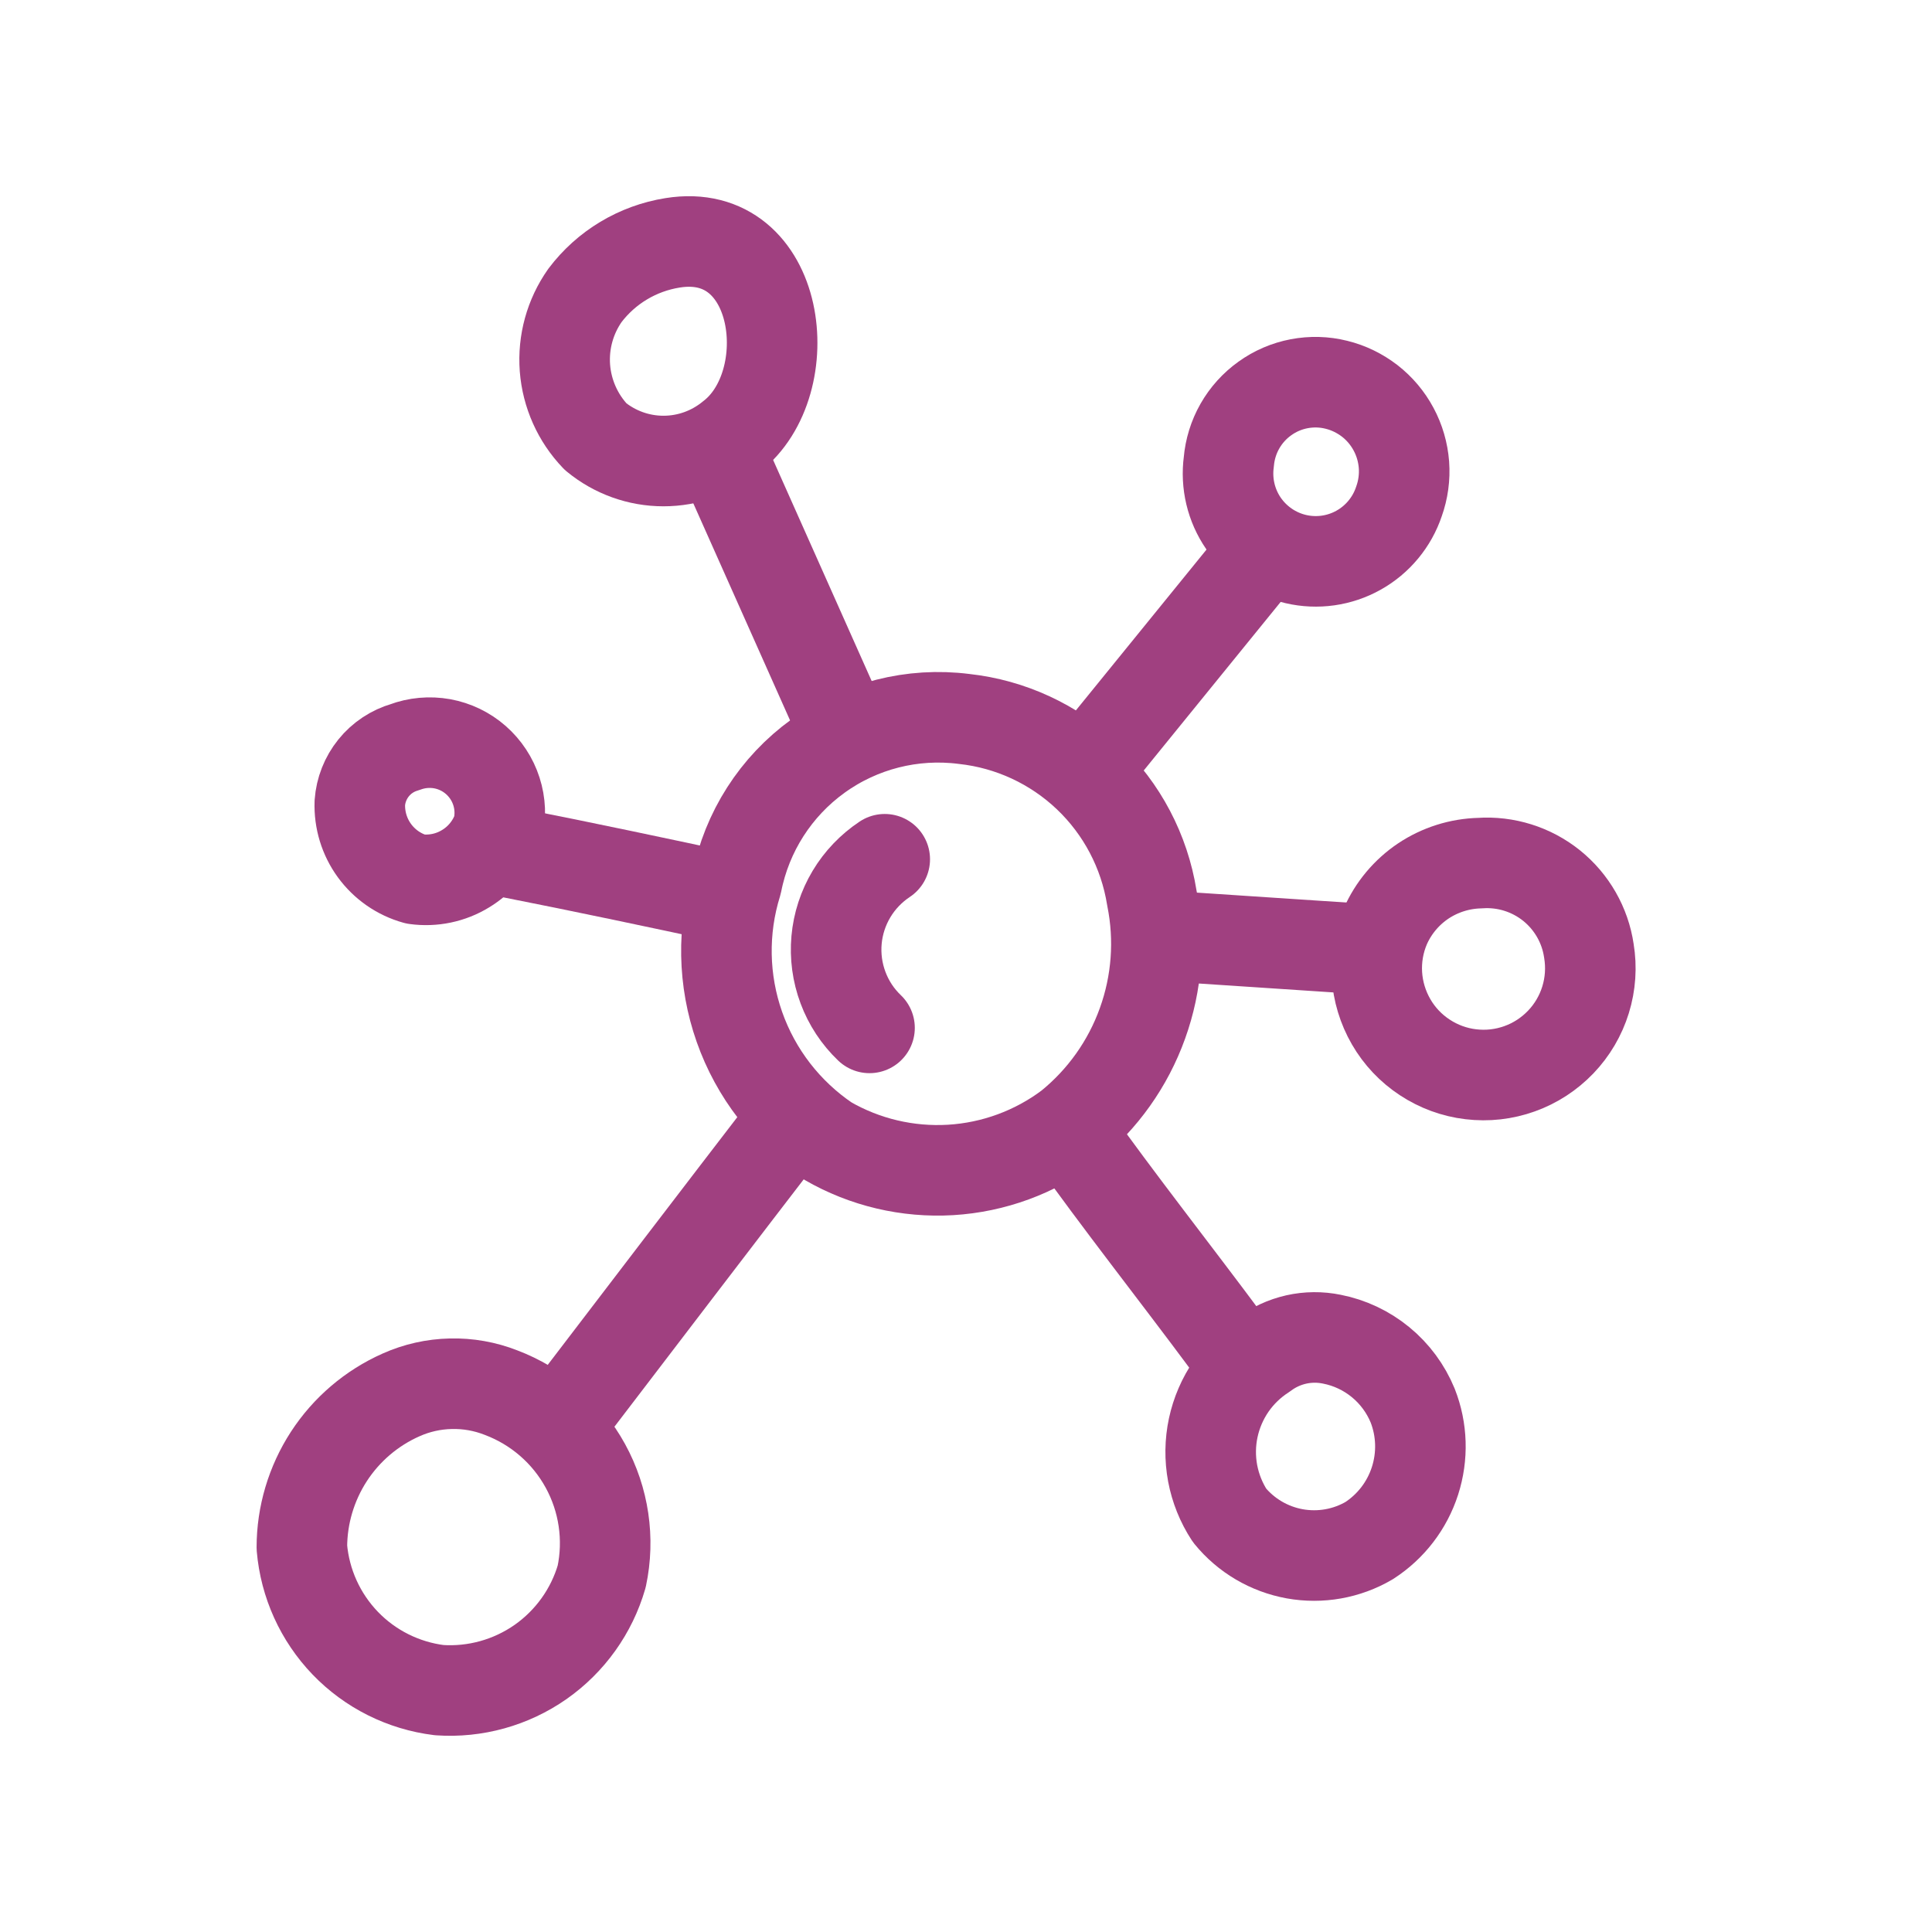
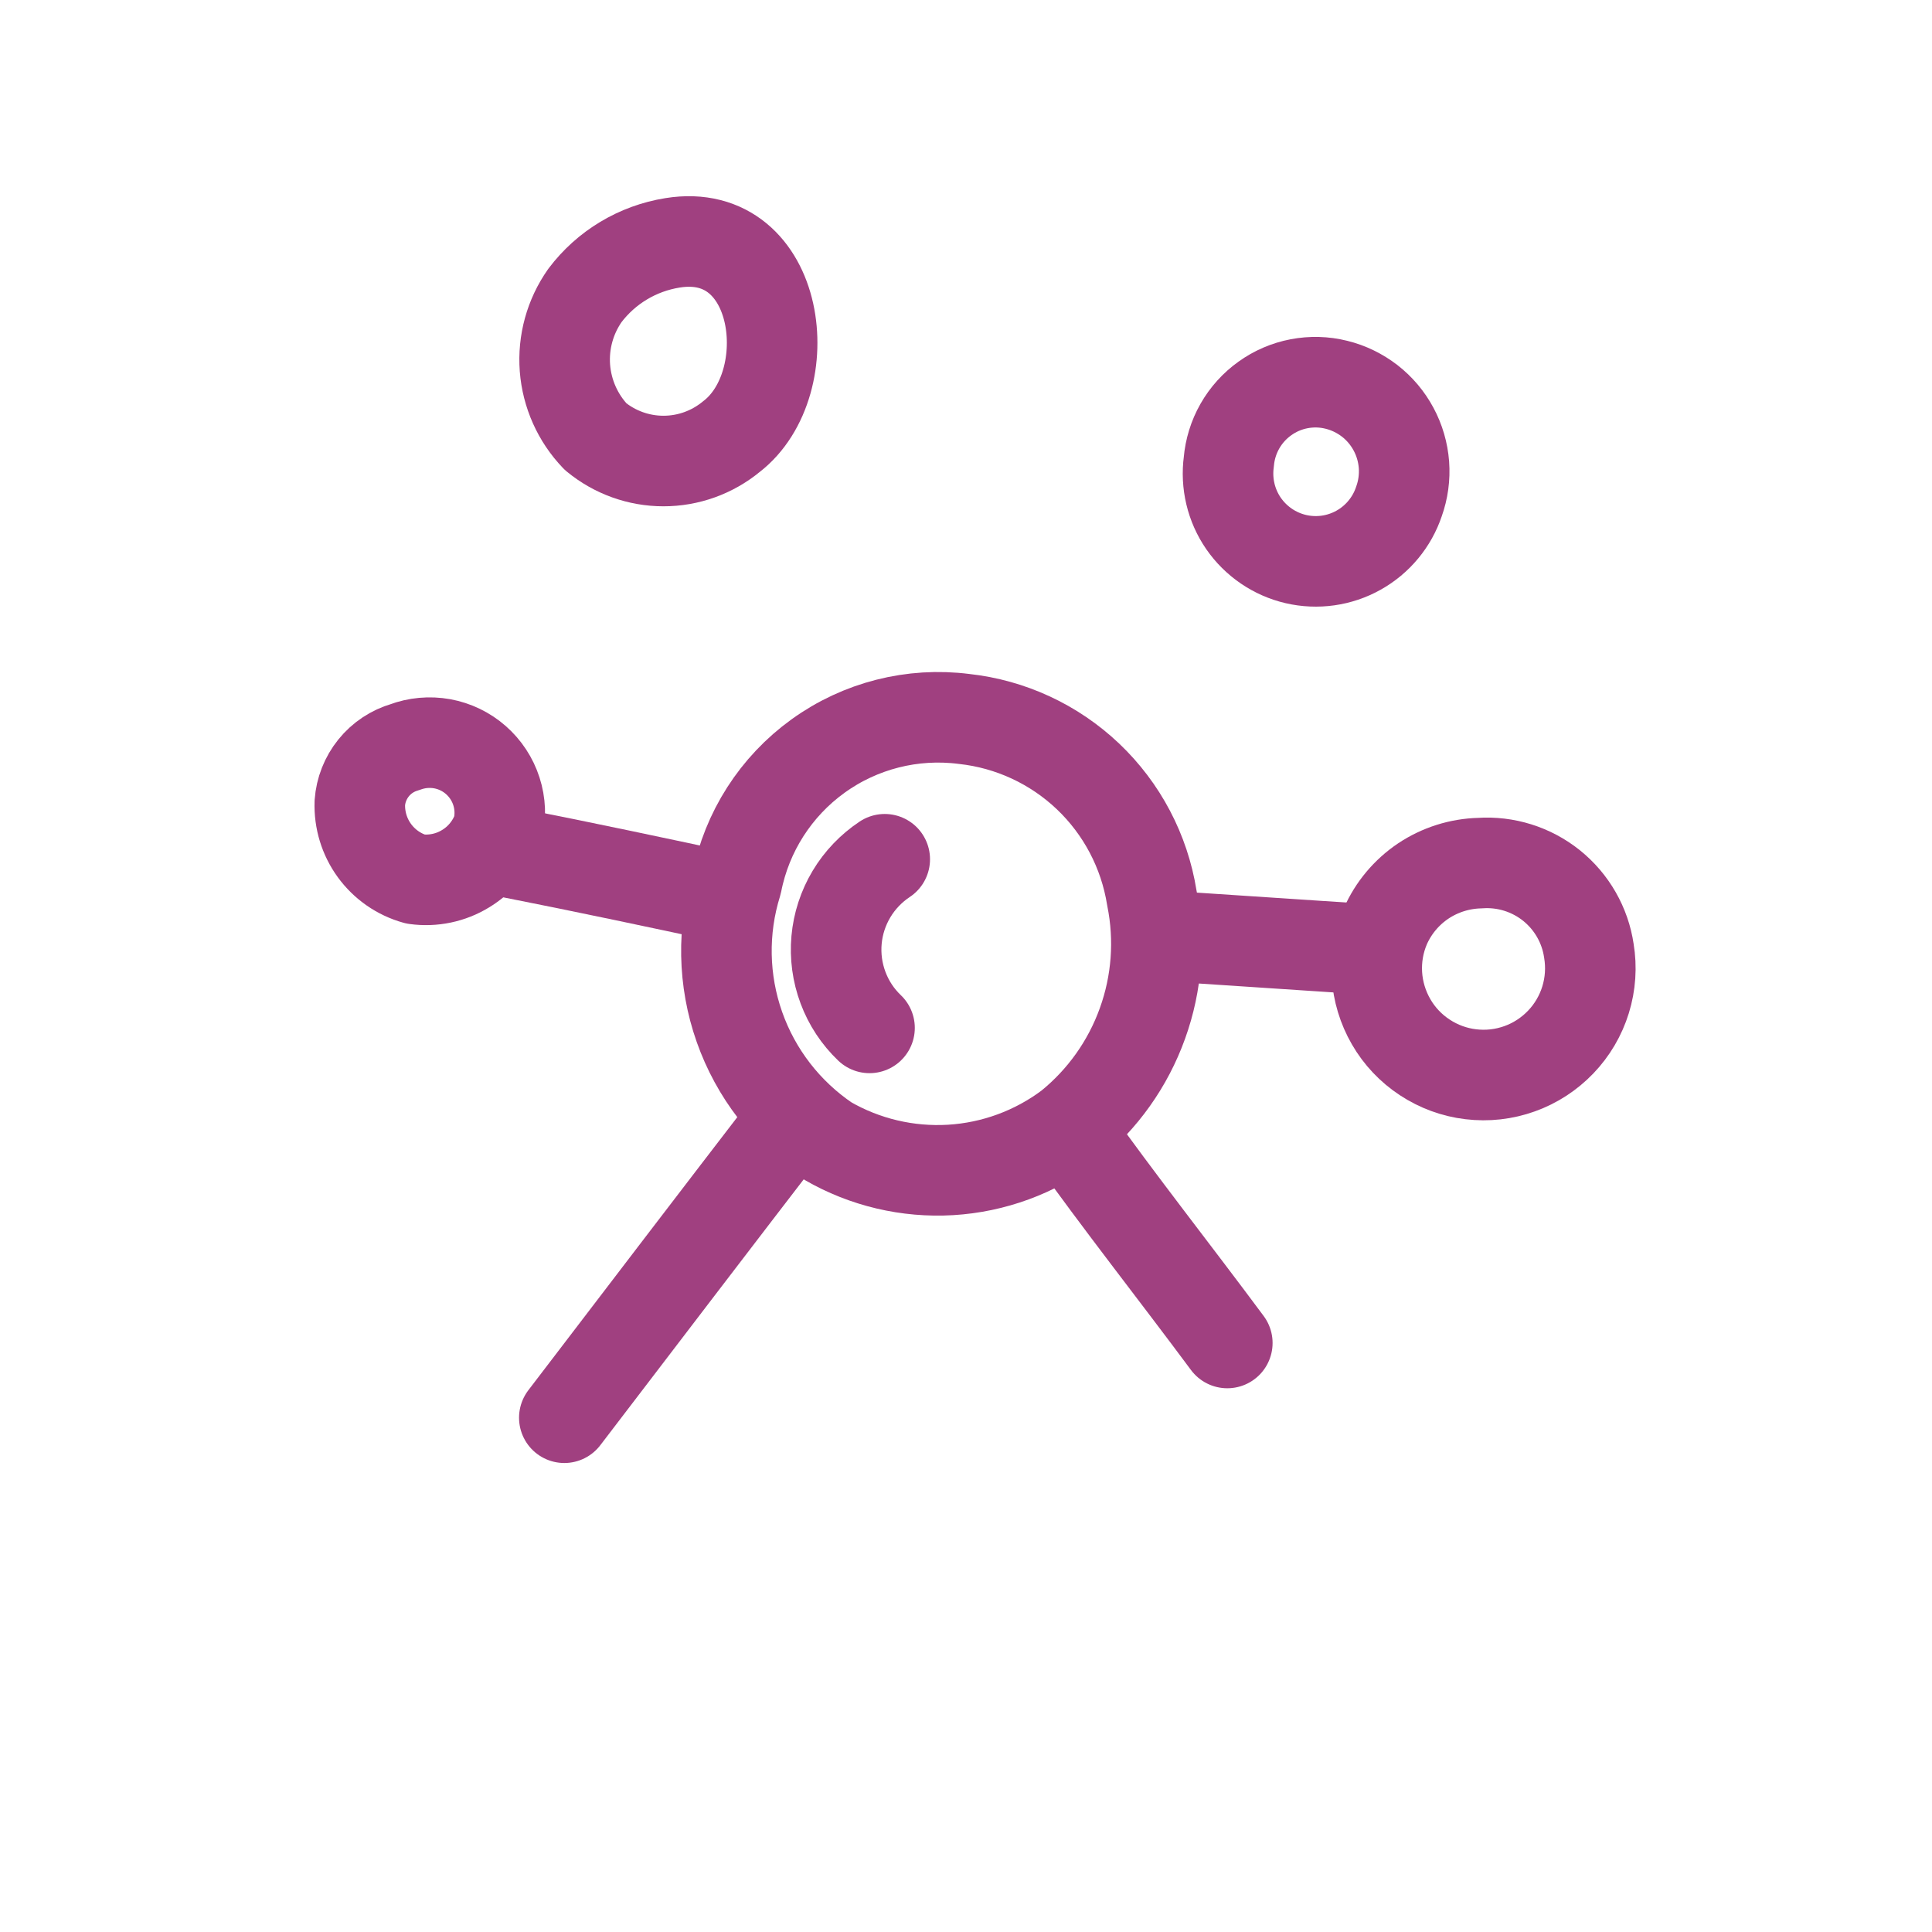
<svg xmlns="http://www.w3.org/2000/svg" width="32" height="32" viewBox="0 0 32 32" fill="none">
  <path d="M12.203 14.624C11.96 15.403 11.976 16.24 12.247 17.009C12.518 17.779 13.03 18.44 13.706 18.896C14.324 19.253 15.033 19.42 15.745 19.378C16.457 19.335 17.142 19.084 17.712 18.655C18.264 18.208 18.683 17.619 18.923 16.95C19.164 16.282 19.217 15.561 19.077 14.865C18.954 14.099 18.584 13.396 18.022 12.861C17.46 12.327 16.739 11.992 15.968 11.908C15.113 11.799 14.248 12.018 13.549 12.523C12.85 13.027 12.369 13.779 12.203 14.624Z" stroke="#A04080" stroke-width="1.5" stroke-linecap="round" stroke-linejoin="round" />
  <path d="M11.141 4.022C10.562 4.114 10.041 4.426 9.688 4.894C9.442 5.244 9.325 5.668 9.357 6.095C9.39 6.521 9.569 6.923 9.865 7.232C10.182 7.493 10.579 7.636 10.989 7.636C11.4 7.636 11.797 7.493 12.114 7.232C13.264 6.348 12.948 3.732 11.141 4.022Z" stroke="#A04080" stroke-width="1.5" stroke-linecap="round" stroke-linejoin="round" />
  <path d="M20.353 7.649C20.305 8.007 20.391 8.371 20.596 8.669C20.802 8.967 21.111 9.178 21.463 9.26C21.816 9.342 22.186 9.29 22.502 9.113C22.817 8.937 23.056 8.649 23.171 8.306C23.241 8.111 23.269 7.904 23.254 7.698C23.238 7.492 23.18 7.291 23.082 7.109C22.985 6.927 22.85 6.767 22.687 6.64C22.523 6.514 22.336 6.422 22.135 6.373C21.933 6.322 21.722 6.317 21.517 6.356C21.313 6.395 21.119 6.478 20.95 6.6C20.78 6.721 20.639 6.878 20.536 7.059C20.433 7.24 20.371 7.441 20.353 7.649Z" stroke="#A04080" stroke-width="1.5" stroke-linecap="round" stroke-linejoin="round" />
  <path d="M24.511 14.296C24.177 14.304 23.852 14.407 23.574 14.592C23.297 14.778 23.078 15.039 22.944 15.345C22.836 15.598 22.789 15.872 22.806 16.146C22.823 16.419 22.904 16.686 23.041 16.923C23.178 17.161 23.369 17.363 23.599 17.514C23.828 17.665 24.089 17.761 24.361 17.793C24.634 17.826 24.91 17.795 25.169 17.702C25.427 17.61 25.66 17.458 25.85 17.26C26.04 17.062 26.181 16.822 26.262 16.56C26.343 16.298 26.362 16.02 26.317 15.749C26.255 15.324 26.034 14.938 25.699 14.668C25.364 14.399 24.939 14.266 24.511 14.296Z" stroke="#A04080" stroke-width="1.5" stroke-linecap="round" stroke-linejoin="round" />
-   <path d="M22.059 22.181C21.864 22.141 21.663 22.143 21.47 22.186C21.276 22.23 21.093 22.314 20.934 22.434C20.721 22.571 20.537 22.749 20.393 22.957C20.249 23.166 20.148 23.401 20.095 23.648C20.042 23.896 20.039 24.152 20.085 24.401C20.132 24.65 20.227 24.888 20.366 25.1C20.638 25.434 21.021 25.659 21.445 25.736C21.869 25.812 22.306 25.735 22.678 25.517C23.038 25.284 23.306 24.935 23.437 24.527C23.568 24.119 23.555 23.679 23.398 23.28C23.283 23.001 23.101 22.754 22.867 22.562C22.633 22.37 22.356 22.239 22.059 22.181Z" stroke="#A04080" stroke-width="1.5" stroke-linecap="round" stroke-linejoin="round" />
-   <path d="M6.643 23.104C6.154 23.321 5.739 23.675 5.447 24.124C5.156 24.573 5 25.096 5 25.631C5.051 26.226 5.304 26.785 5.718 27.216C6.132 27.646 6.682 27.921 7.275 27.994C7.871 28.035 8.463 27.87 8.953 27.528C9.442 27.185 9.8 26.685 9.966 26.111C10.098 25.488 10.002 24.838 9.696 24.28C9.39 23.721 8.894 23.291 8.298 23.066C8.033 22.962 7.751 22.912 7.467 22.919C7.182 22.925 6.902 22.988 6.643 23.104Z" stroke="#A04080" stroke-width="1.5" stroke-linecap="round" stroke-linejoin="round" />
  <path d="M6.706 12.375C6.502 12.434 6.321 12.554 6.188 12.719C6.055 12.884 5.975 13.086 5.96 13.297C5.95 13.581 6.035 13.86 6.202 14.089C6.37 14.319 6.609 14.485 6.883 14.561C7.172 14.601 7.465 14.54 7.714 14.387C7.963 14.236 8.151 14.002 8.248 13.727C8.295 13.522 8.287 13.308 8.222 13.107C8.158 12.907 8.04 12.728 7.882 12.589C7.724 12.45 7.531 12.357 7.324 12.319C7.116 12.282 6.903 12.301 6.706 12.375Z" stroke="#A04080" stroke-width="1.5" stroke-linecap="round" stroke-linejoin="round" />
-   <path d="M12.026 7.712L13.896 11.907" stroke="#A04080" stroke-width="1.5" stroke-linecap="round" stroke-linejoin="round" />
  <path d="M19.216 15.496L22.463 15.711" stroke="#A04080" stroke-width="1.5" stroke-linecap="round" stroke-linejoin="round" />
  <path d="M17.7 18.731C18.546 19.919 19.456 21.069 20.328 22.244" stroke="#A04080" stroke-width="1.5" stroke-linecap="round" stroke-linejoin="round" />
  <path d="M13.138 18.529C11.874 20.172 10.611 21.827 9.347 23.482" stroke="#A04080" stroke-width="1.5" stroke-linecap="round" stroke-linejoin="round" />
  <path d="M8.5 14.131C9.6 14.346 11.027 14.649 12.026 14.864" stroke="#A04080" stroke-width="1.5" stroke-linecap="round" stroke-linejoin="round" />
  <path d="M14.654 14.232C14.43 14.381 14.241 14.578 14.103 14.809C13.965 15.04 13.88 15.3 13.856 15.568C13.832 15.836 13.868 16.106 13.963 16.359C14.057 16.611 14.207 16.839 14.402 17.025" stroke="#A04080" stroke-width="1.5" stroke-linecap="round" stroke-linejoin="round" />
-   <path d="M18.066 12.653L20.909 9.153" stroke="#A04080" stroke-width="1.5" stroke-linecap="round" stroke-linejoin="round" />
</svg>